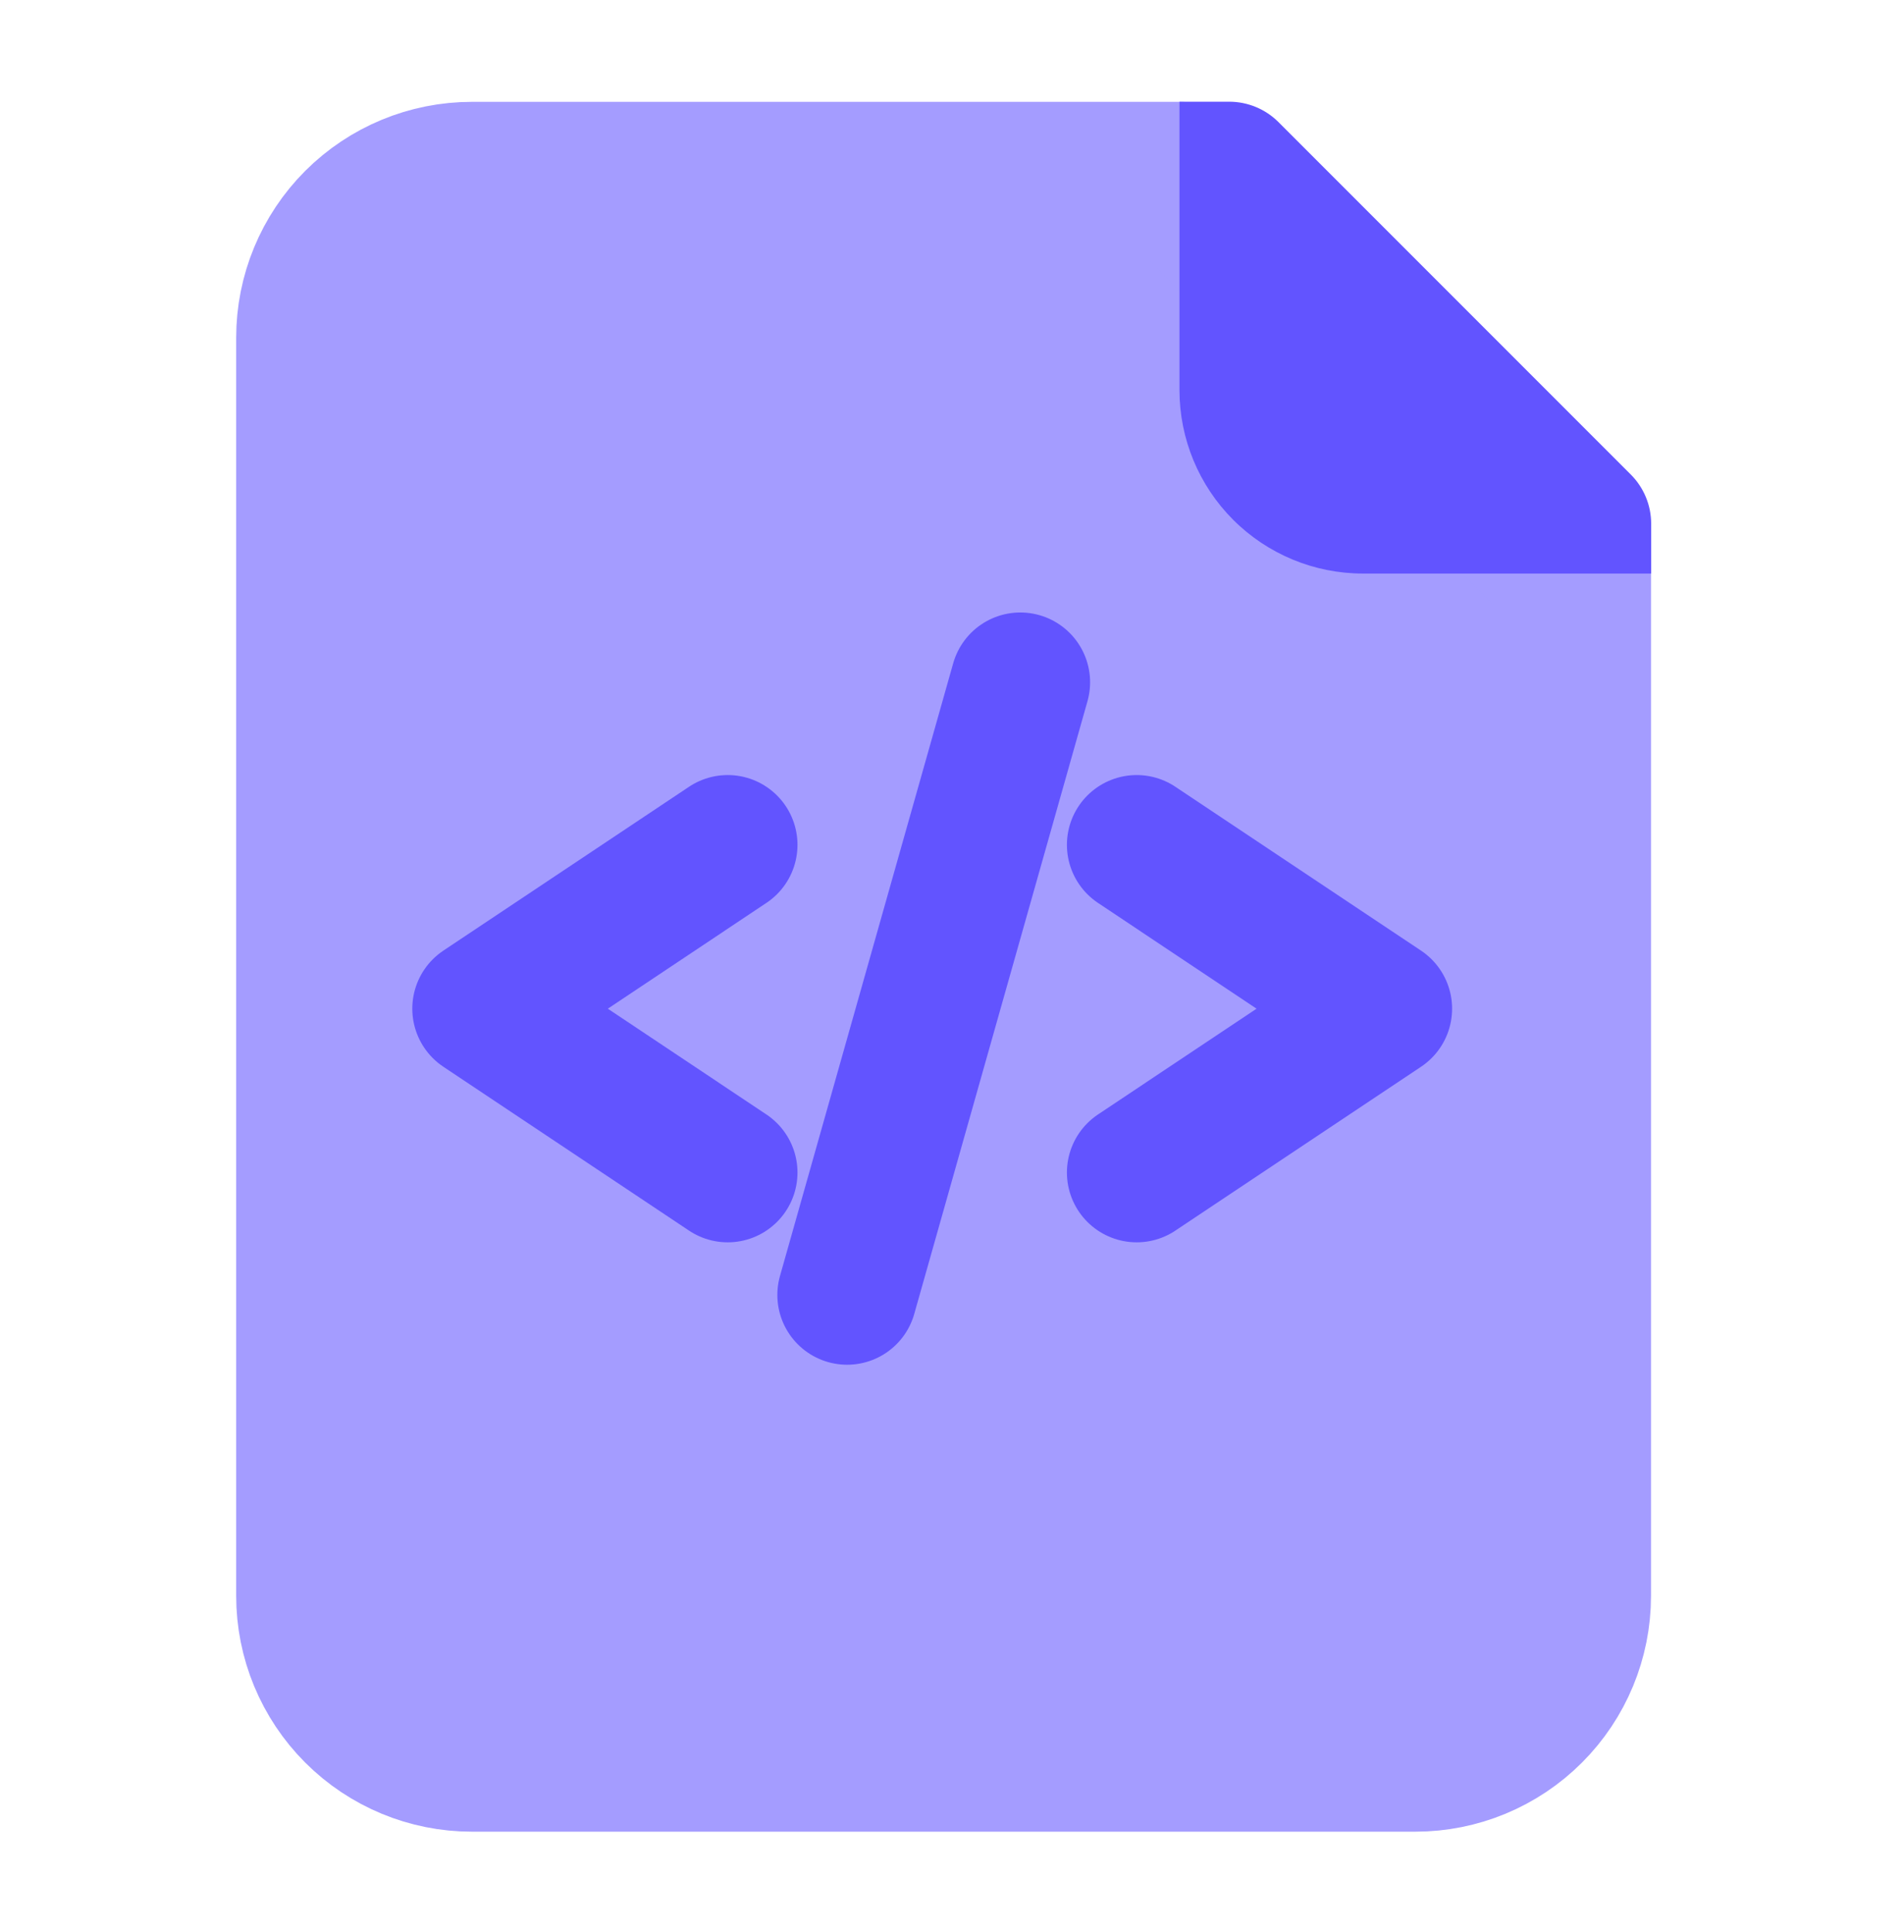
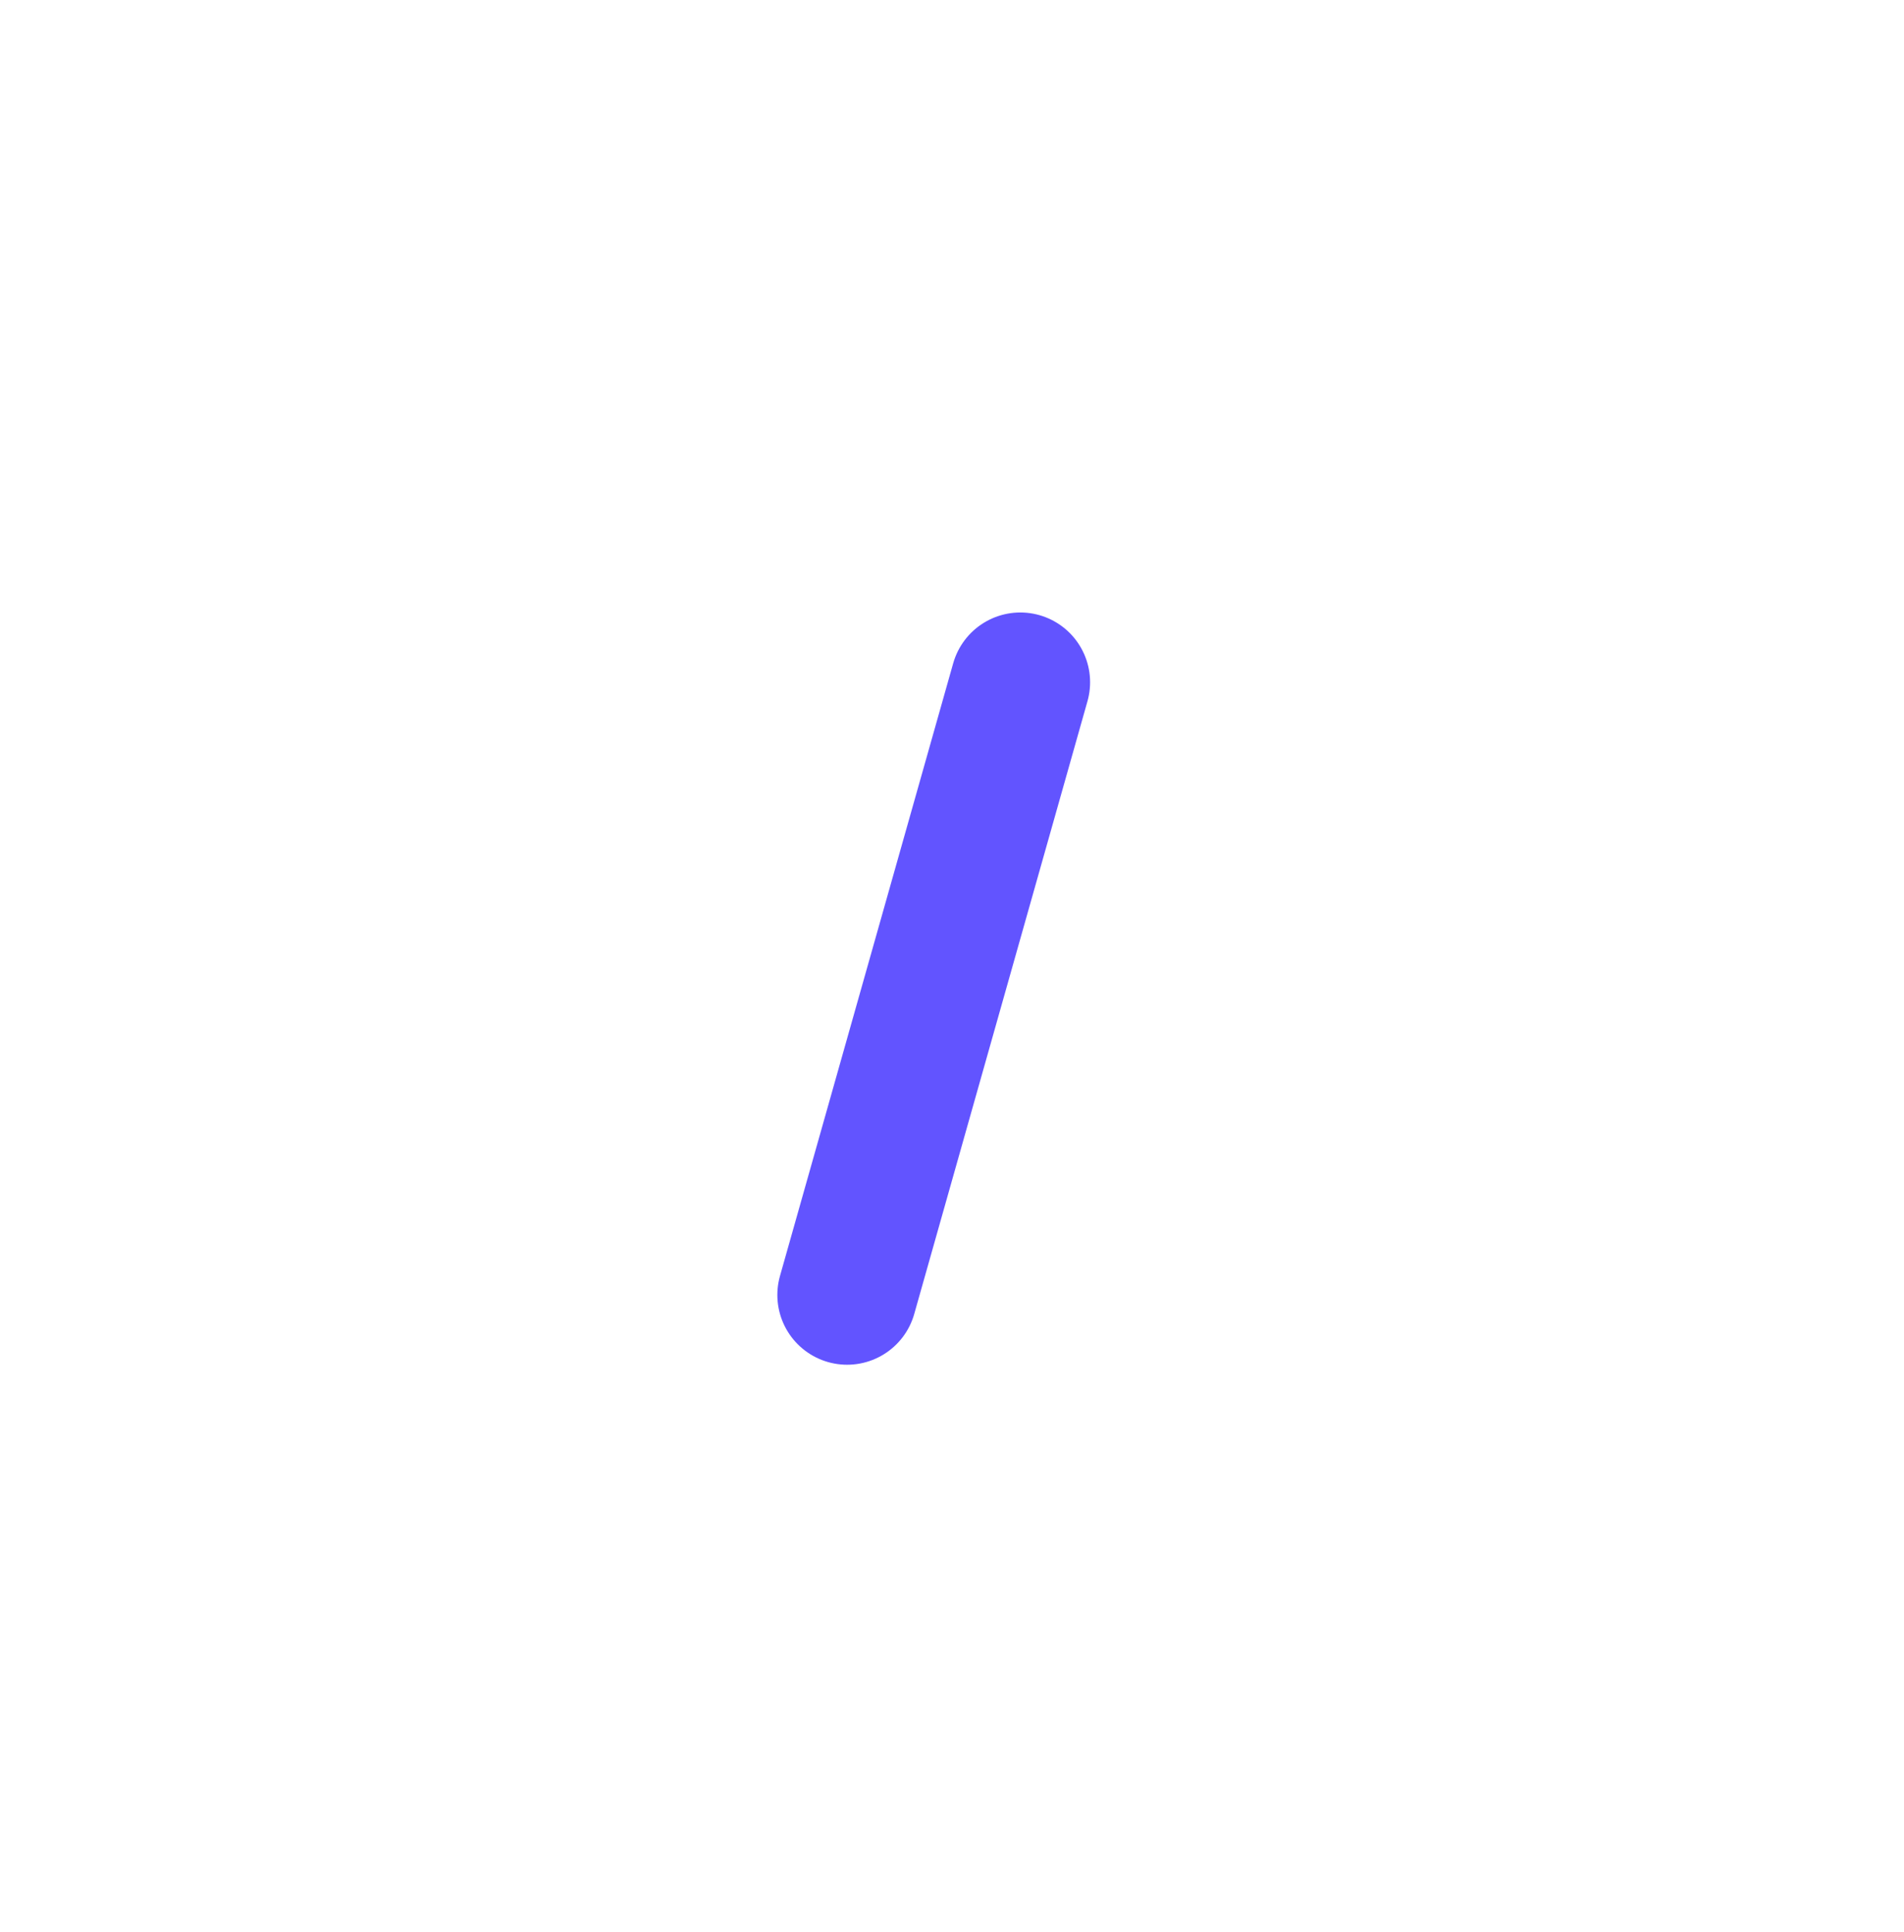
<svg xmlns="http://www.w3.org/2000/svg" width="70" height="71" viewBox="0 0 70 71" fill="none">
-   <path d="M43.362 6.628H17.349C15.816 6.628 14.346 7.237 13.261 8.321C12.177 9.405 11.568 10.876 11.568 12.409V58.655C11.568 60.188 12.177 61.658 13.261 62.742C14.346 63.827 15.816 64.436 17.349 64.436H52.034C53.567 64.436 55.037 63.827 56.121 62.742C57.205 61.658 57.814 60.188 57.814 58.655V21.08L43.362 6.628Z" fill="#A49CFF" stroke="#A49CFF" stroke-width="5.77" stroke-linecap="round" stroke-linejoin="round" />
-   <path fill-rule="evenodd" clip-rule="evenodd" d="M60.705 21.08V19.252C60.705 18.572 60.435 17.919 59.954 17.439L47.004 4.489C46.523 4.008 45.871 3.738 45.191 3.738H43.363V14.336C43.363 16.125 44.073 17.84 45.338 19.105C46.603 20.369 48.318 21.08 50.107 21.08H60.705Z" fill="#6254FF" />
-   <path d="M41.79 43.095L50.821 37.073L41.79 31.051" stroke="#6254FF" stroke-width="5.13" stroke-linecap="round" stroke-linejoin="round" />
-   <path d="M26.754 43.095L17.723 37.073L26.754 31.051" stroke="#6254FF" stroke-width="5.13" stroke-linecap="round" stroke-linejoin="round" />
  <path d="M37.512 25.076L31.144 47.594" stroke="#6254FF" stroke-width="5.13" stroke-linecap="round" stroke-linejoin="round" />
</svg>